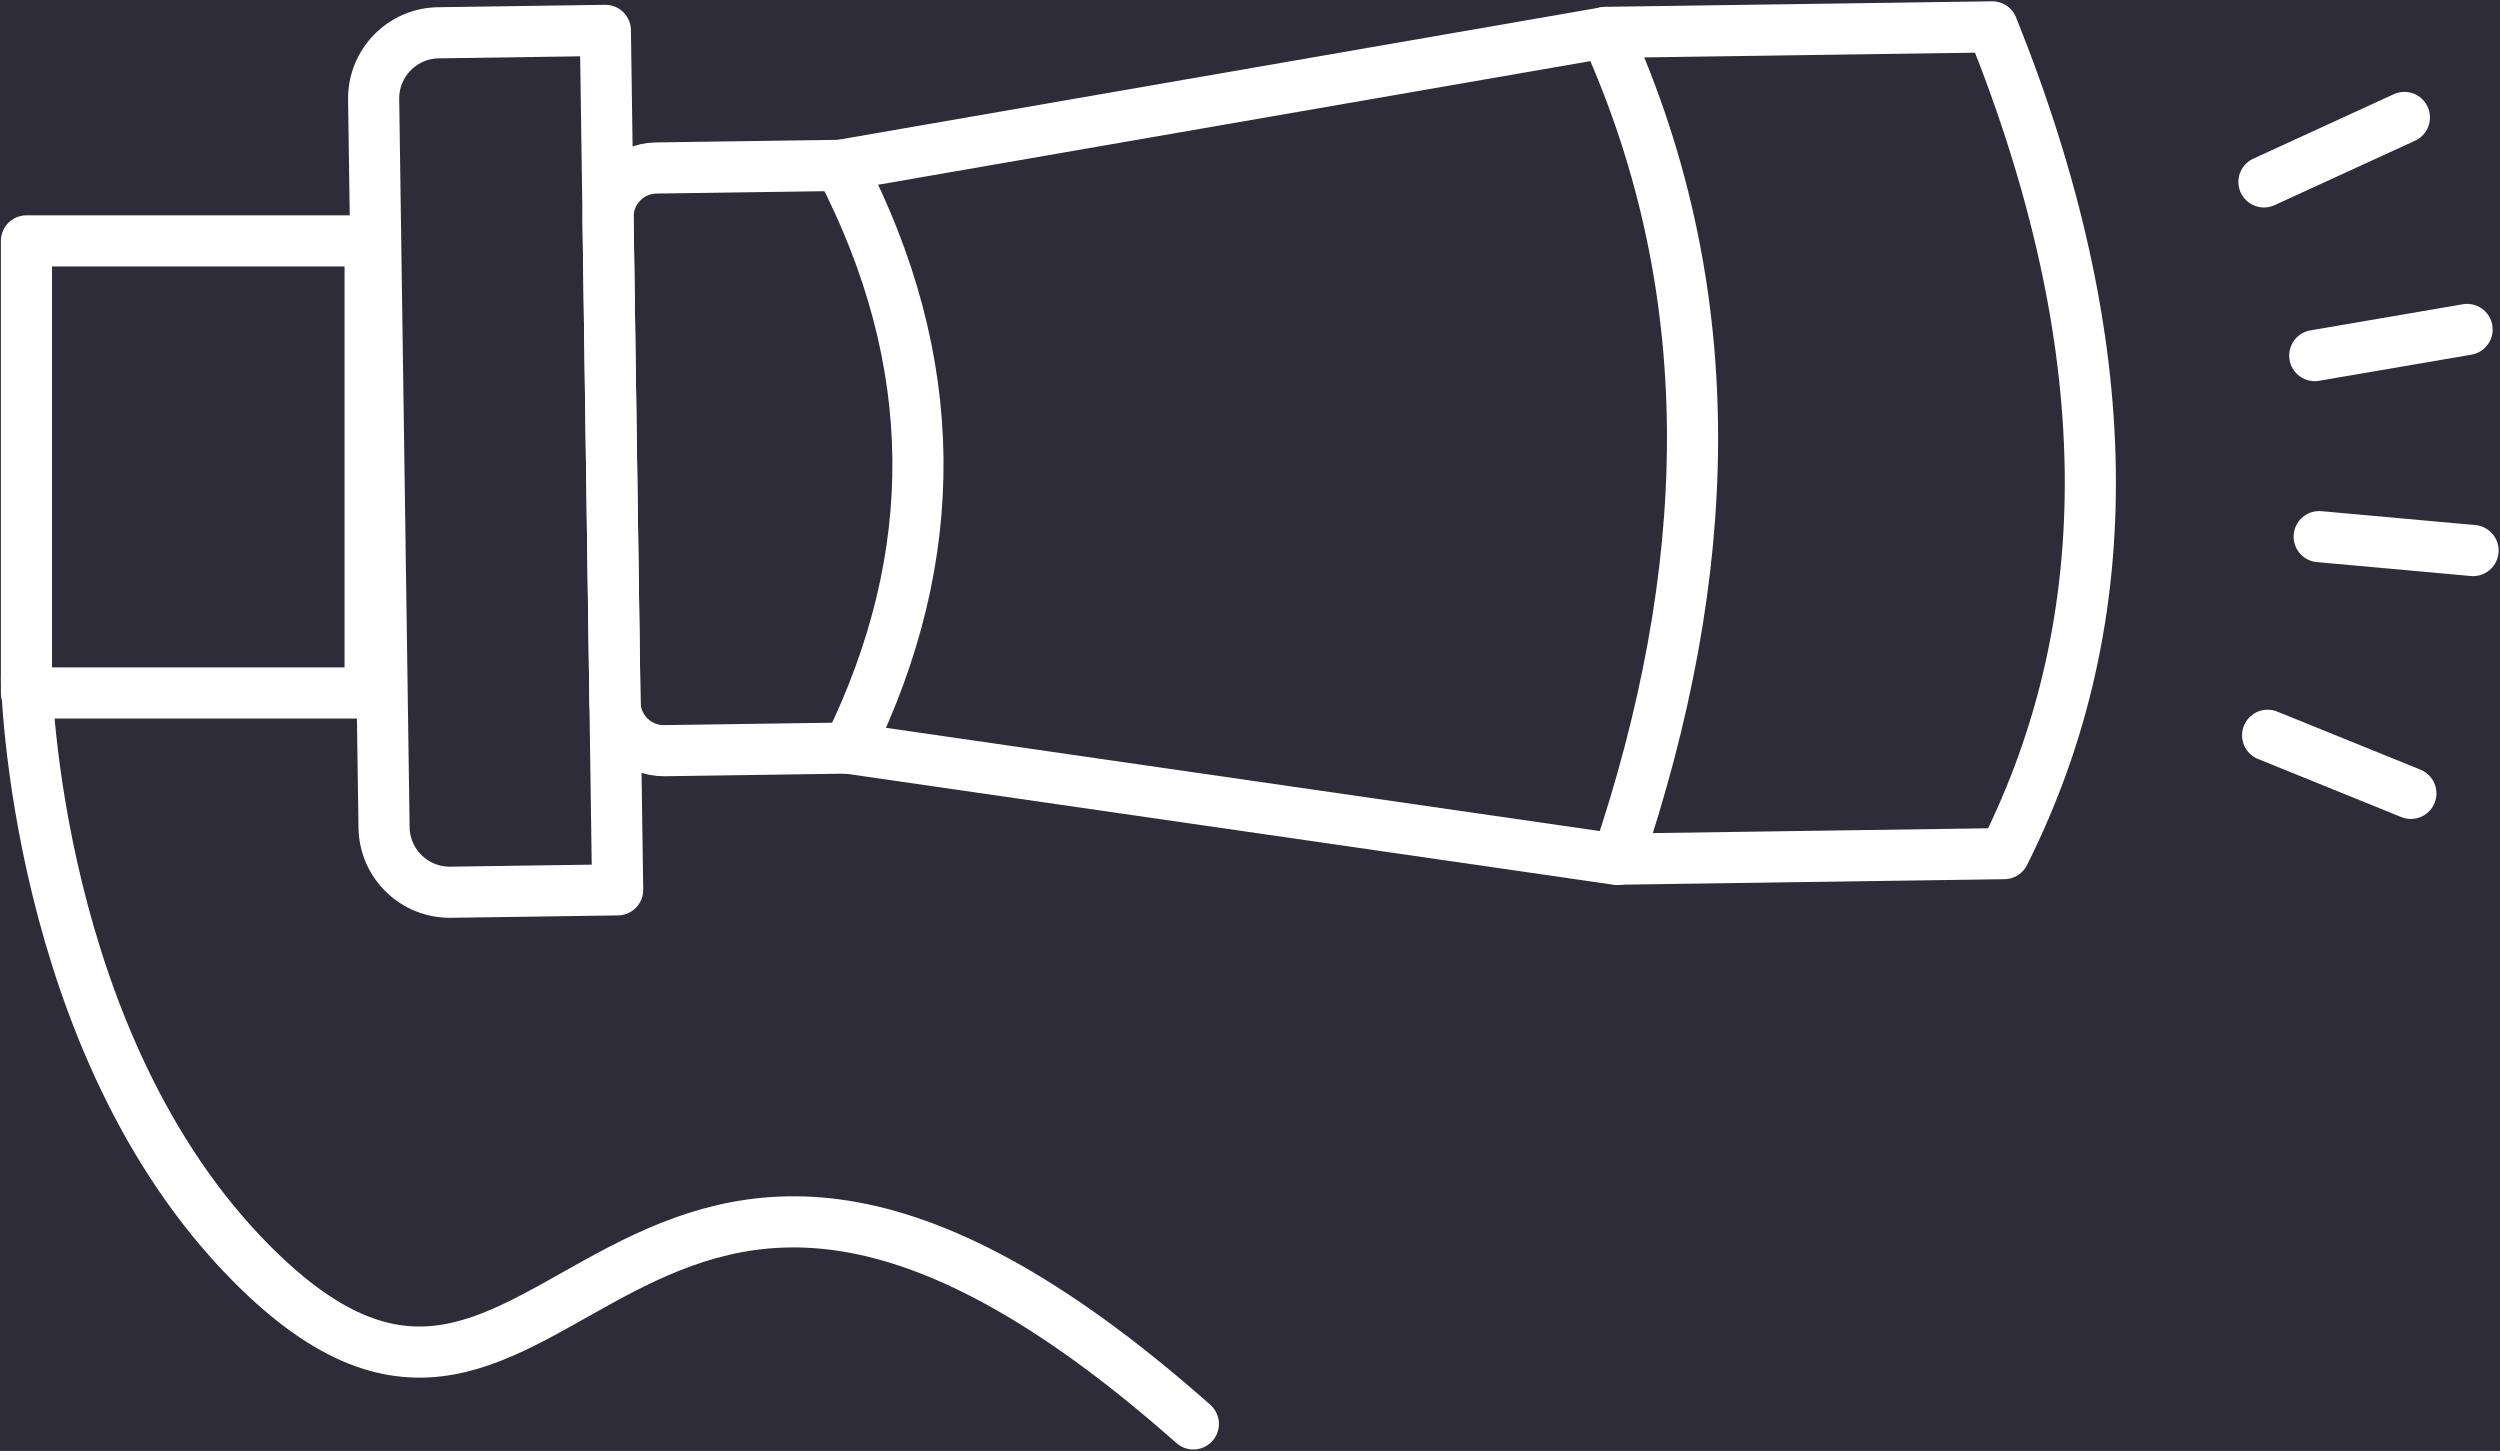
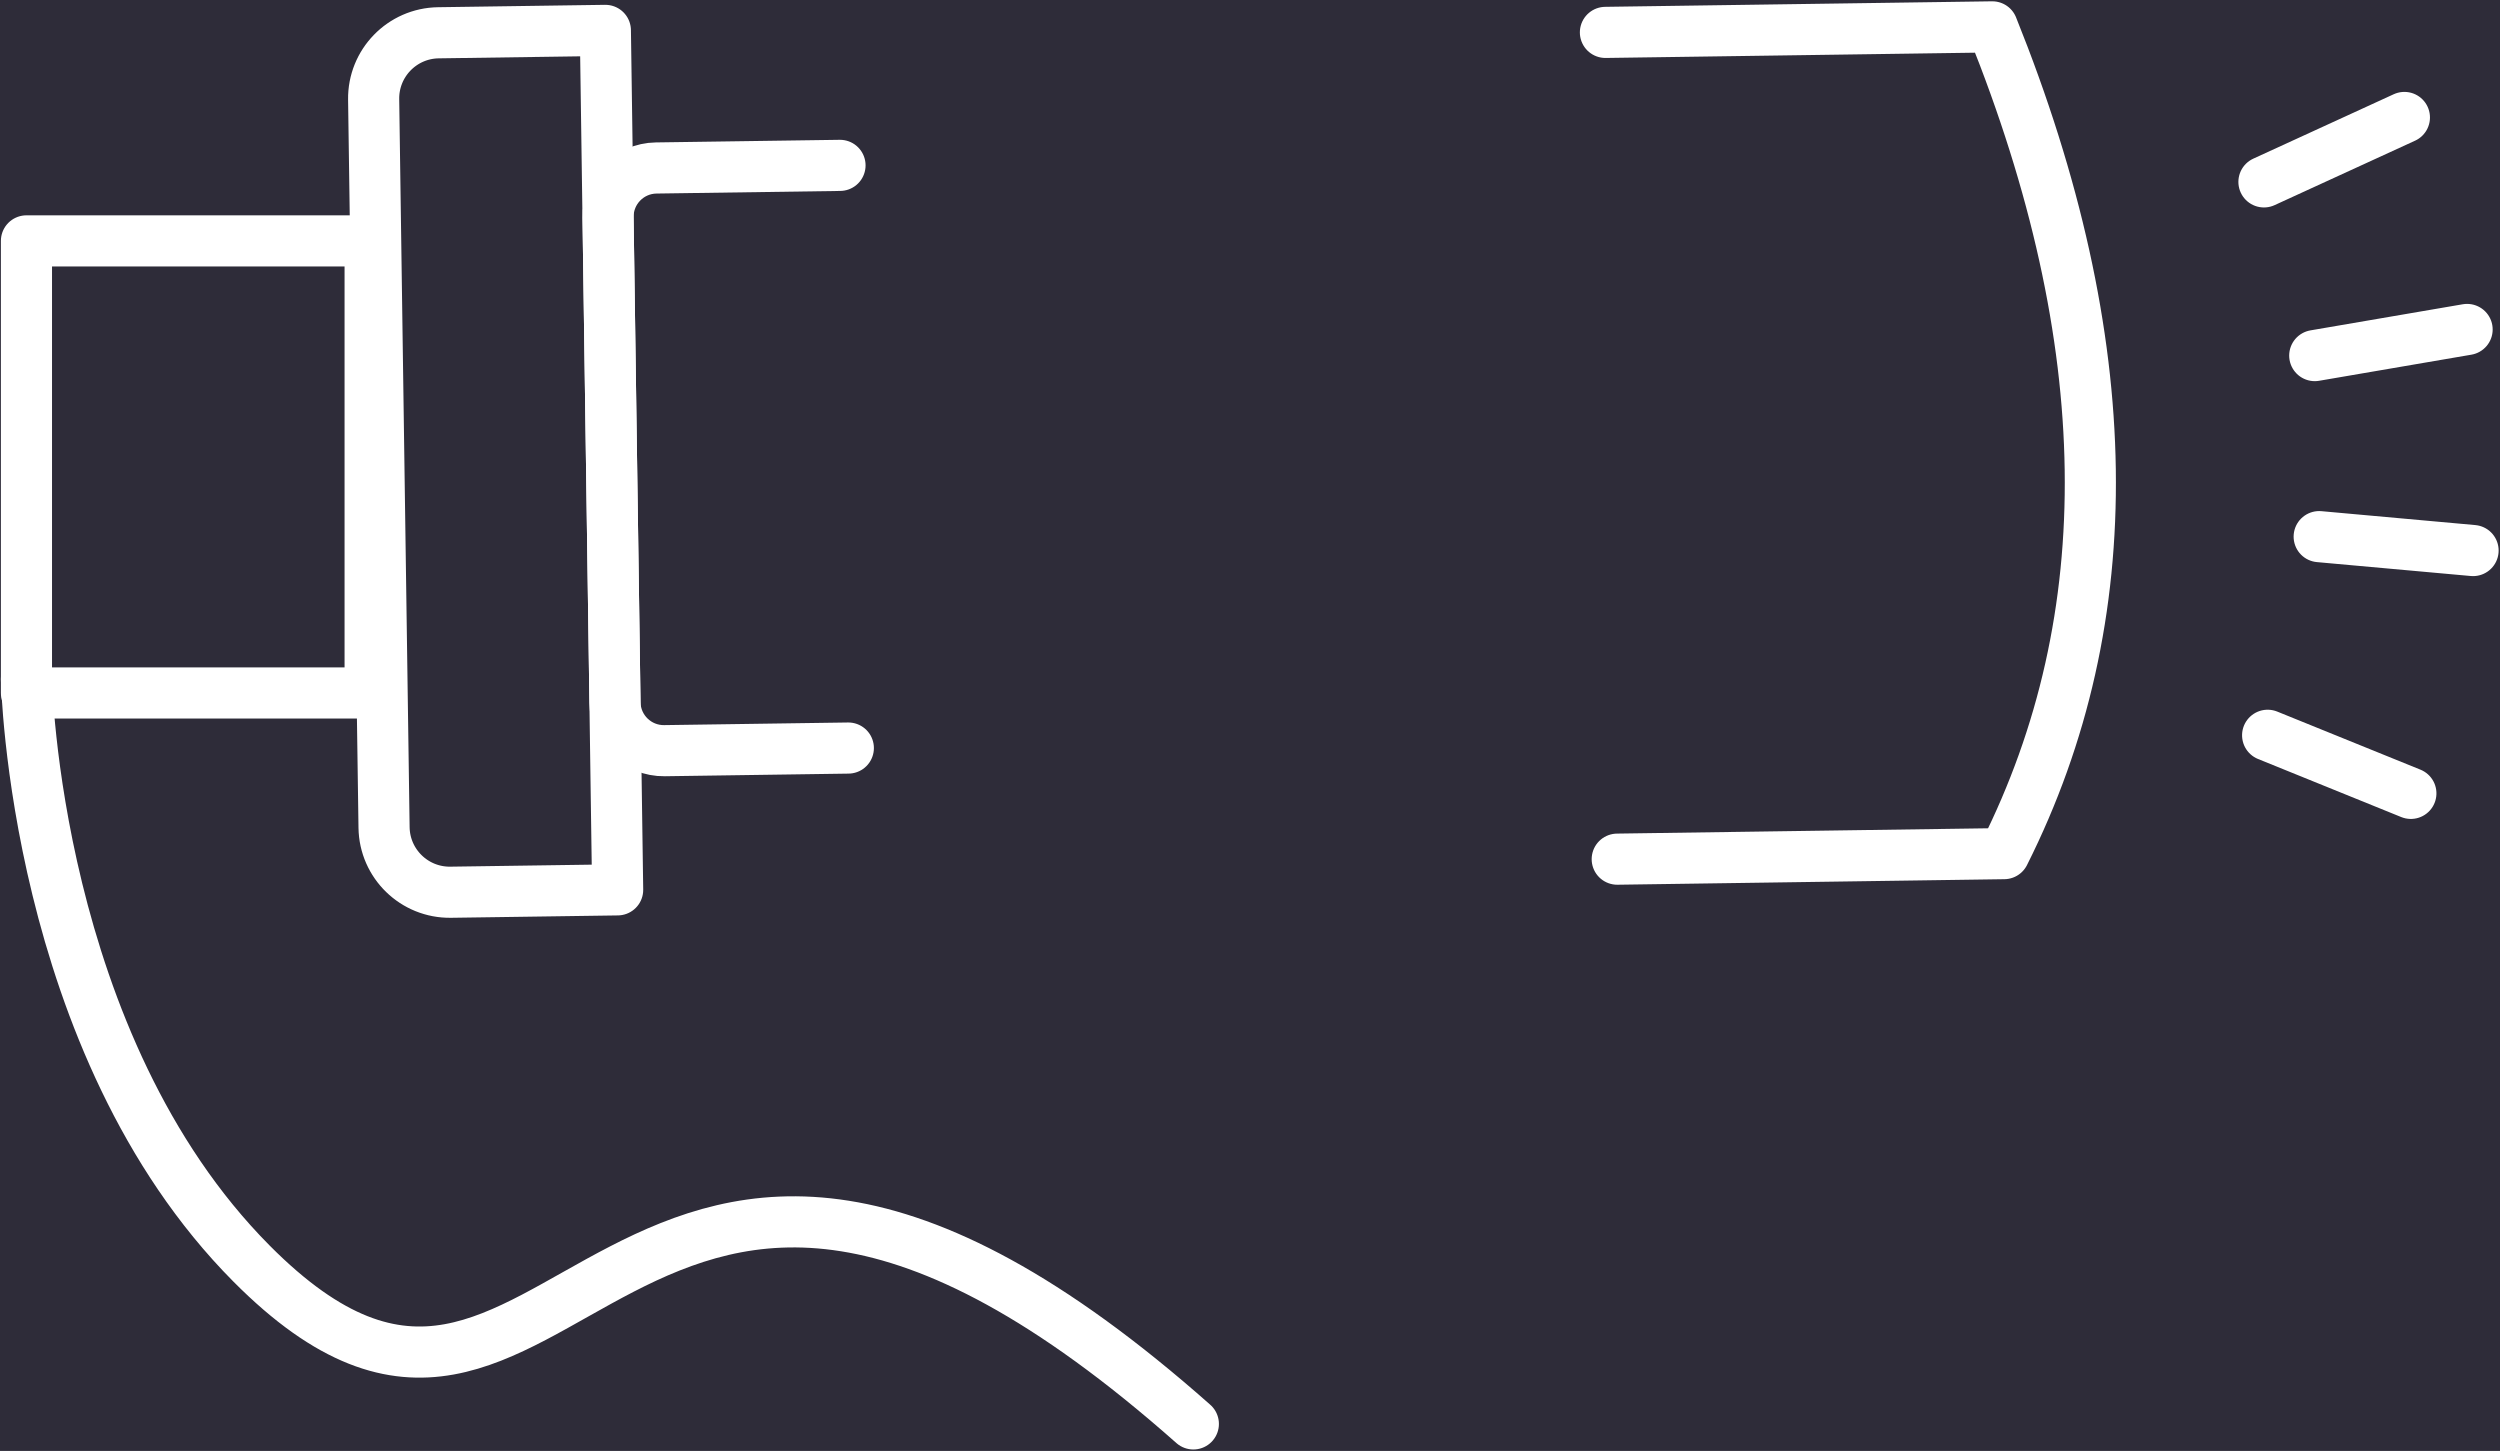
<svg xmlns="http://www.w3.org/2000/svg" xmlns:ns1="http://www.serif.com/" width="100%" height="100%" viewBox="0 0 815 473" xml:space="preserve" style="fill-rule:evenodd;clip-rule:evenodd;stroke-linecap:round;stroke-linejoin:round;stroke-miterlimit:10;">
  <rect x="0" y="0" width="815" height="473" fill="#808080" stroke="none" />
  <g transform="matrix(1,0,0,1,-3617.91,-5369.79)">
    <g id="Page-1" ns1:id="Page 1" transform="matrix(4.167,0,0,4.167,0,0)">
      <rect x="0" y="0" width="1920" height="3864.31" style="fill:none;" />
      <g id="Layer-1" ns1:id="Layer 1">
        <g transform="matrix(1420.16,1.36779e-13,9.494,-1004.03,944.887,288.035)">
-           <path d="M-0.658,-1.025L0.693,-1.025L0.686,0.126L-0.666,0.126L-0.658,-1.025Z" style="fill:url(#_Radial1);fill-rule:nonzero;" />
-         </g>
+           </g>
        <g transform="matrix(-1,0,0,1,1920,-1012.08)">
          <rect x="0" y="1600" width="1920" height="1676.39" style="fill:rgb(248,248,248);" />
        </g>
        <g transform="matrix(1,0,0,1,1837.94,1182.28)">
          <path d="M0,482.955L-1761.53,482.955C-1772.58,482.955 -1781.53,474.001 -1781.53,462.955L-1781.53,20C-1781.53,8.955 -1772.58,0 -1761.53,0L0,0C11.046,0 20,8.955 20,20L20,462.955C20,474.001 11.046,482.955 0,482.955" style="fill:rgb(46,44,57);fill-rule:nonzero;" />
        </g>
        <g transform="matrix(1,0,0,1,915.589,1358.49)">
          <path d="M0,-67.466L0.961,-0.227L-12.101,-0.041C-14.94,0 -17.274,-2.268 -17.314,-5.107L-18.128,-62.066C-18.169,-64.905 -15.901,-67.239 -13.062,-67.279L0,-67.466Z" style="fill:none;fill-rule:nonzero;stroke:white;stroke-width:4px;" />
        </g>
        <g transform="matrix(1,0,0,1,934.597,1301.82)">
          <path d="M0,45.349L-14.383,45.555C-16.492,45.585 -18.226,43.899 -18.256,41.79L-18.799,3.843C-18.829,1.734 -17.143,-0.001 -15.034,-0.031L-0.651,-0.236" style="fill:none;fill-rule:nonzero;stroke:white;stroke-width:4px;" />
        </g>
        <g transform="matrix(-0.687,-0.727,-0.727,0.687,927.745,1327.4)">
-           <path d="M-19.078,-72.899C-40.631,-65.46 -55.705,-49.859 -66.716,-29.138L-19.078,8.606C-13.23,-7.066 -2.182,-17.491 14.496,-22.235L-19.078,-72.899Z" style="fill:none;fill-rule:nonzero;stroke:white;stroke-width:4px;" />
-         </g>
+           </g>
        <g transform="matrix(1,0,0,1,993.827,1355.43)">
          <path d="M0,-64.249L30.269,-64.681C40.174,-40.062 40.486,-18.501 31.193,-0.001L0.924,0.432" style="fill:none;fill-rule:nonzero;stroke:white;stroke-width:4px;" />
        </g>
        <g transform="matrix(-1,0,0,1,870.299,1342.86)">
          <rect x="-26.886" y="-35.368" width="26.886" height="35.368" style="fill:none;stroke:white;stroke-width:4px;" />
        </g>
        <g transform="matrix(1,0,0,1,870.299,1412.19)">
          <path d="M0,-70.427C0,-70.427 0.563,-41.849 17.607,-24.691C42.133,0 45.81,-52.427 91.29,-12.145" style="fill:none;fill-rule:nonzero;stroke:white;stroke-width:4px;" />
        </g>
        <g transform="matrix(0.996,0.09,0.09,-0.996,1049.74,1330.09)">
          <path d="M-0.024,-0.544L12.063,-0.544" style="fill:none;fill-rule:nonzero;stroke:white;stroke-width:4px;" />
        </g>
        <g transform="matrix(0.986,-0.169,-0.169,-0.986,1049.58,1317.46)">
          <path d="M-0.087,1.024L12,1.024" style="fill:none;fill-rule:nonzero;stroke:white;stroke-width:4px;" />
        </g>
        <g transform="matrix(0.909,-0.417,-0.417,-0.909,1046.9,1304.94)">
          <path d="M-0.552,2.523L11.536,2.523" style="fill:none;fill-rule:nonzero;stroke:white;stroke-width:4px;" />
        </g>
        <g transform="matrix(0.927,0.376,0.376,-0.927,1046.9,1344.23)">
          <path d="M-0.443,-2.273L11.644,-2.272" style="fill:none;fill-rule:nonzero;stroke:white;stroke-width:4px;" />
        </g>
      </g>
    </g>
  </g>
  <defs>
    <radialGradient id="_Radial1" cx="0" cy="0" r="1" gradientUnits="userSpaceOnUse" gradientTransform="matrix(1,0.013,0.013,-1,0.006,-0.899)">
      <stop offset="0" style="stop-color:rgb(248,248,248);stop-opacity:1" />
      <stop offset="0.31" style="stop-color:rgb(248,248,248);stop-opacity:1" />
      <stop offset="0.92" style="stop-color:rgb(46,44,57);stop-opacity:1" />
      <stop offset="1" style="stop-color:rgb(46,44,57);stop-opacity:1" />
    </radialGradient>
  </defs>
</svg>